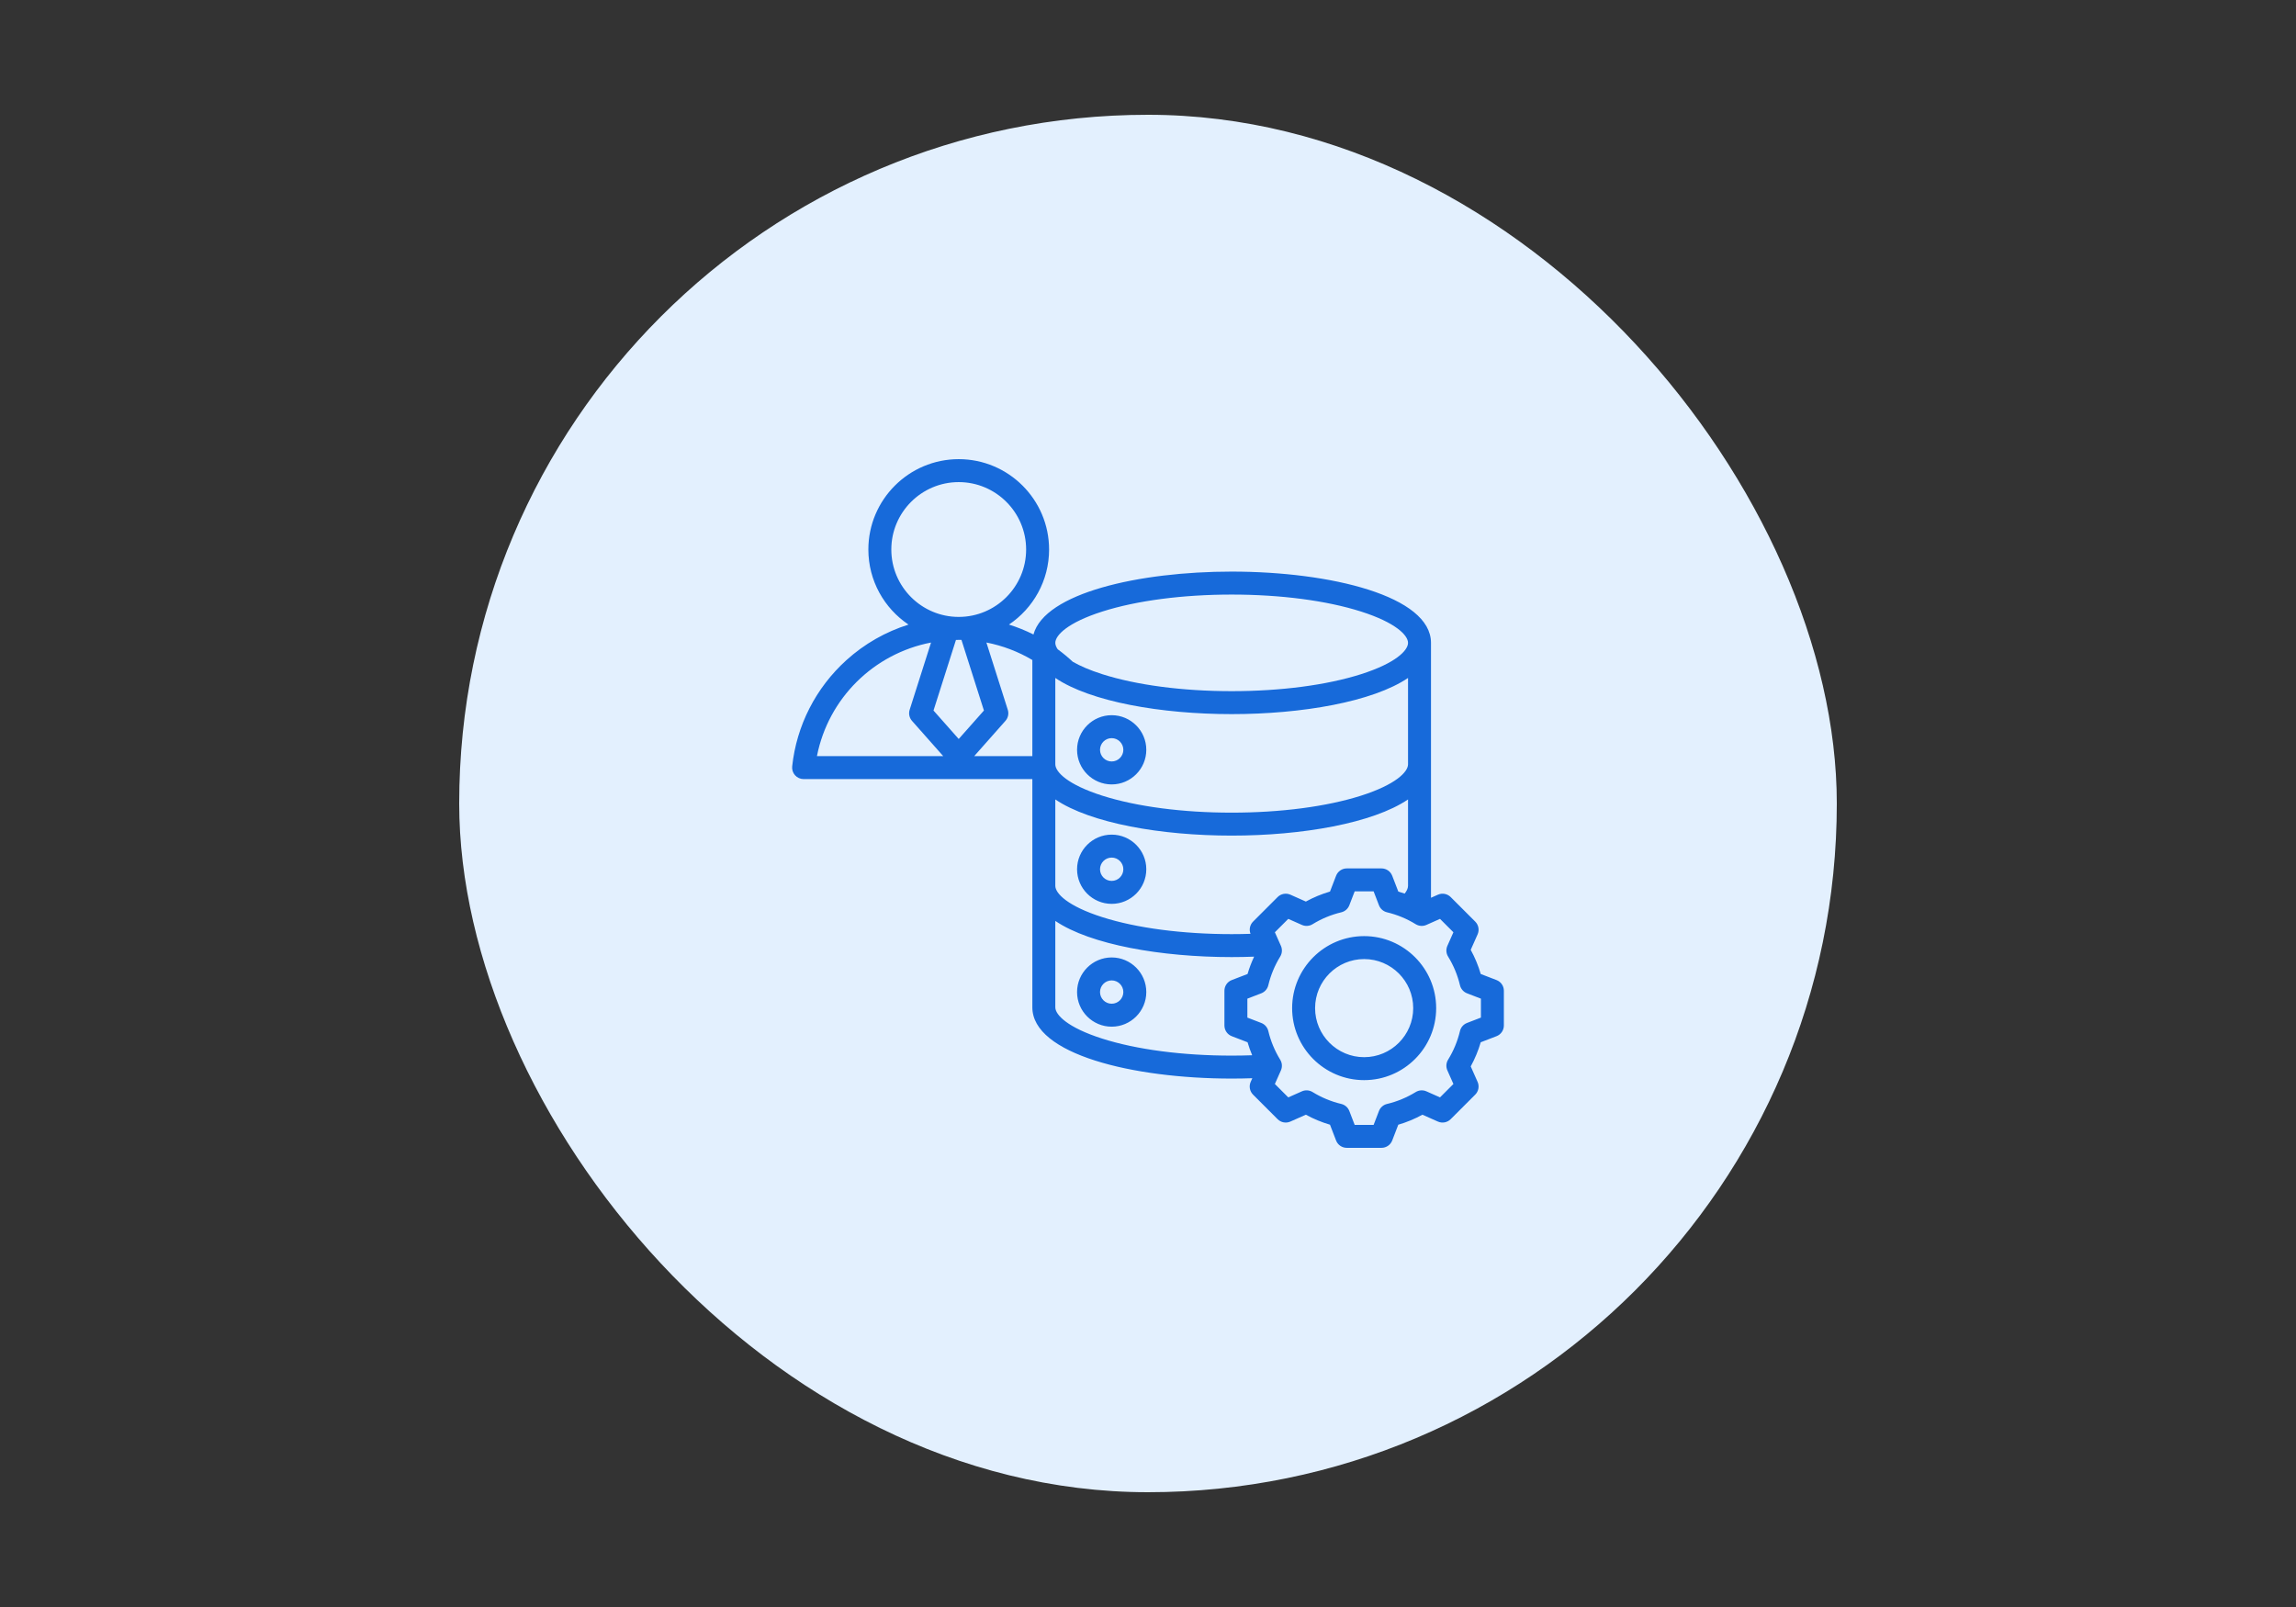
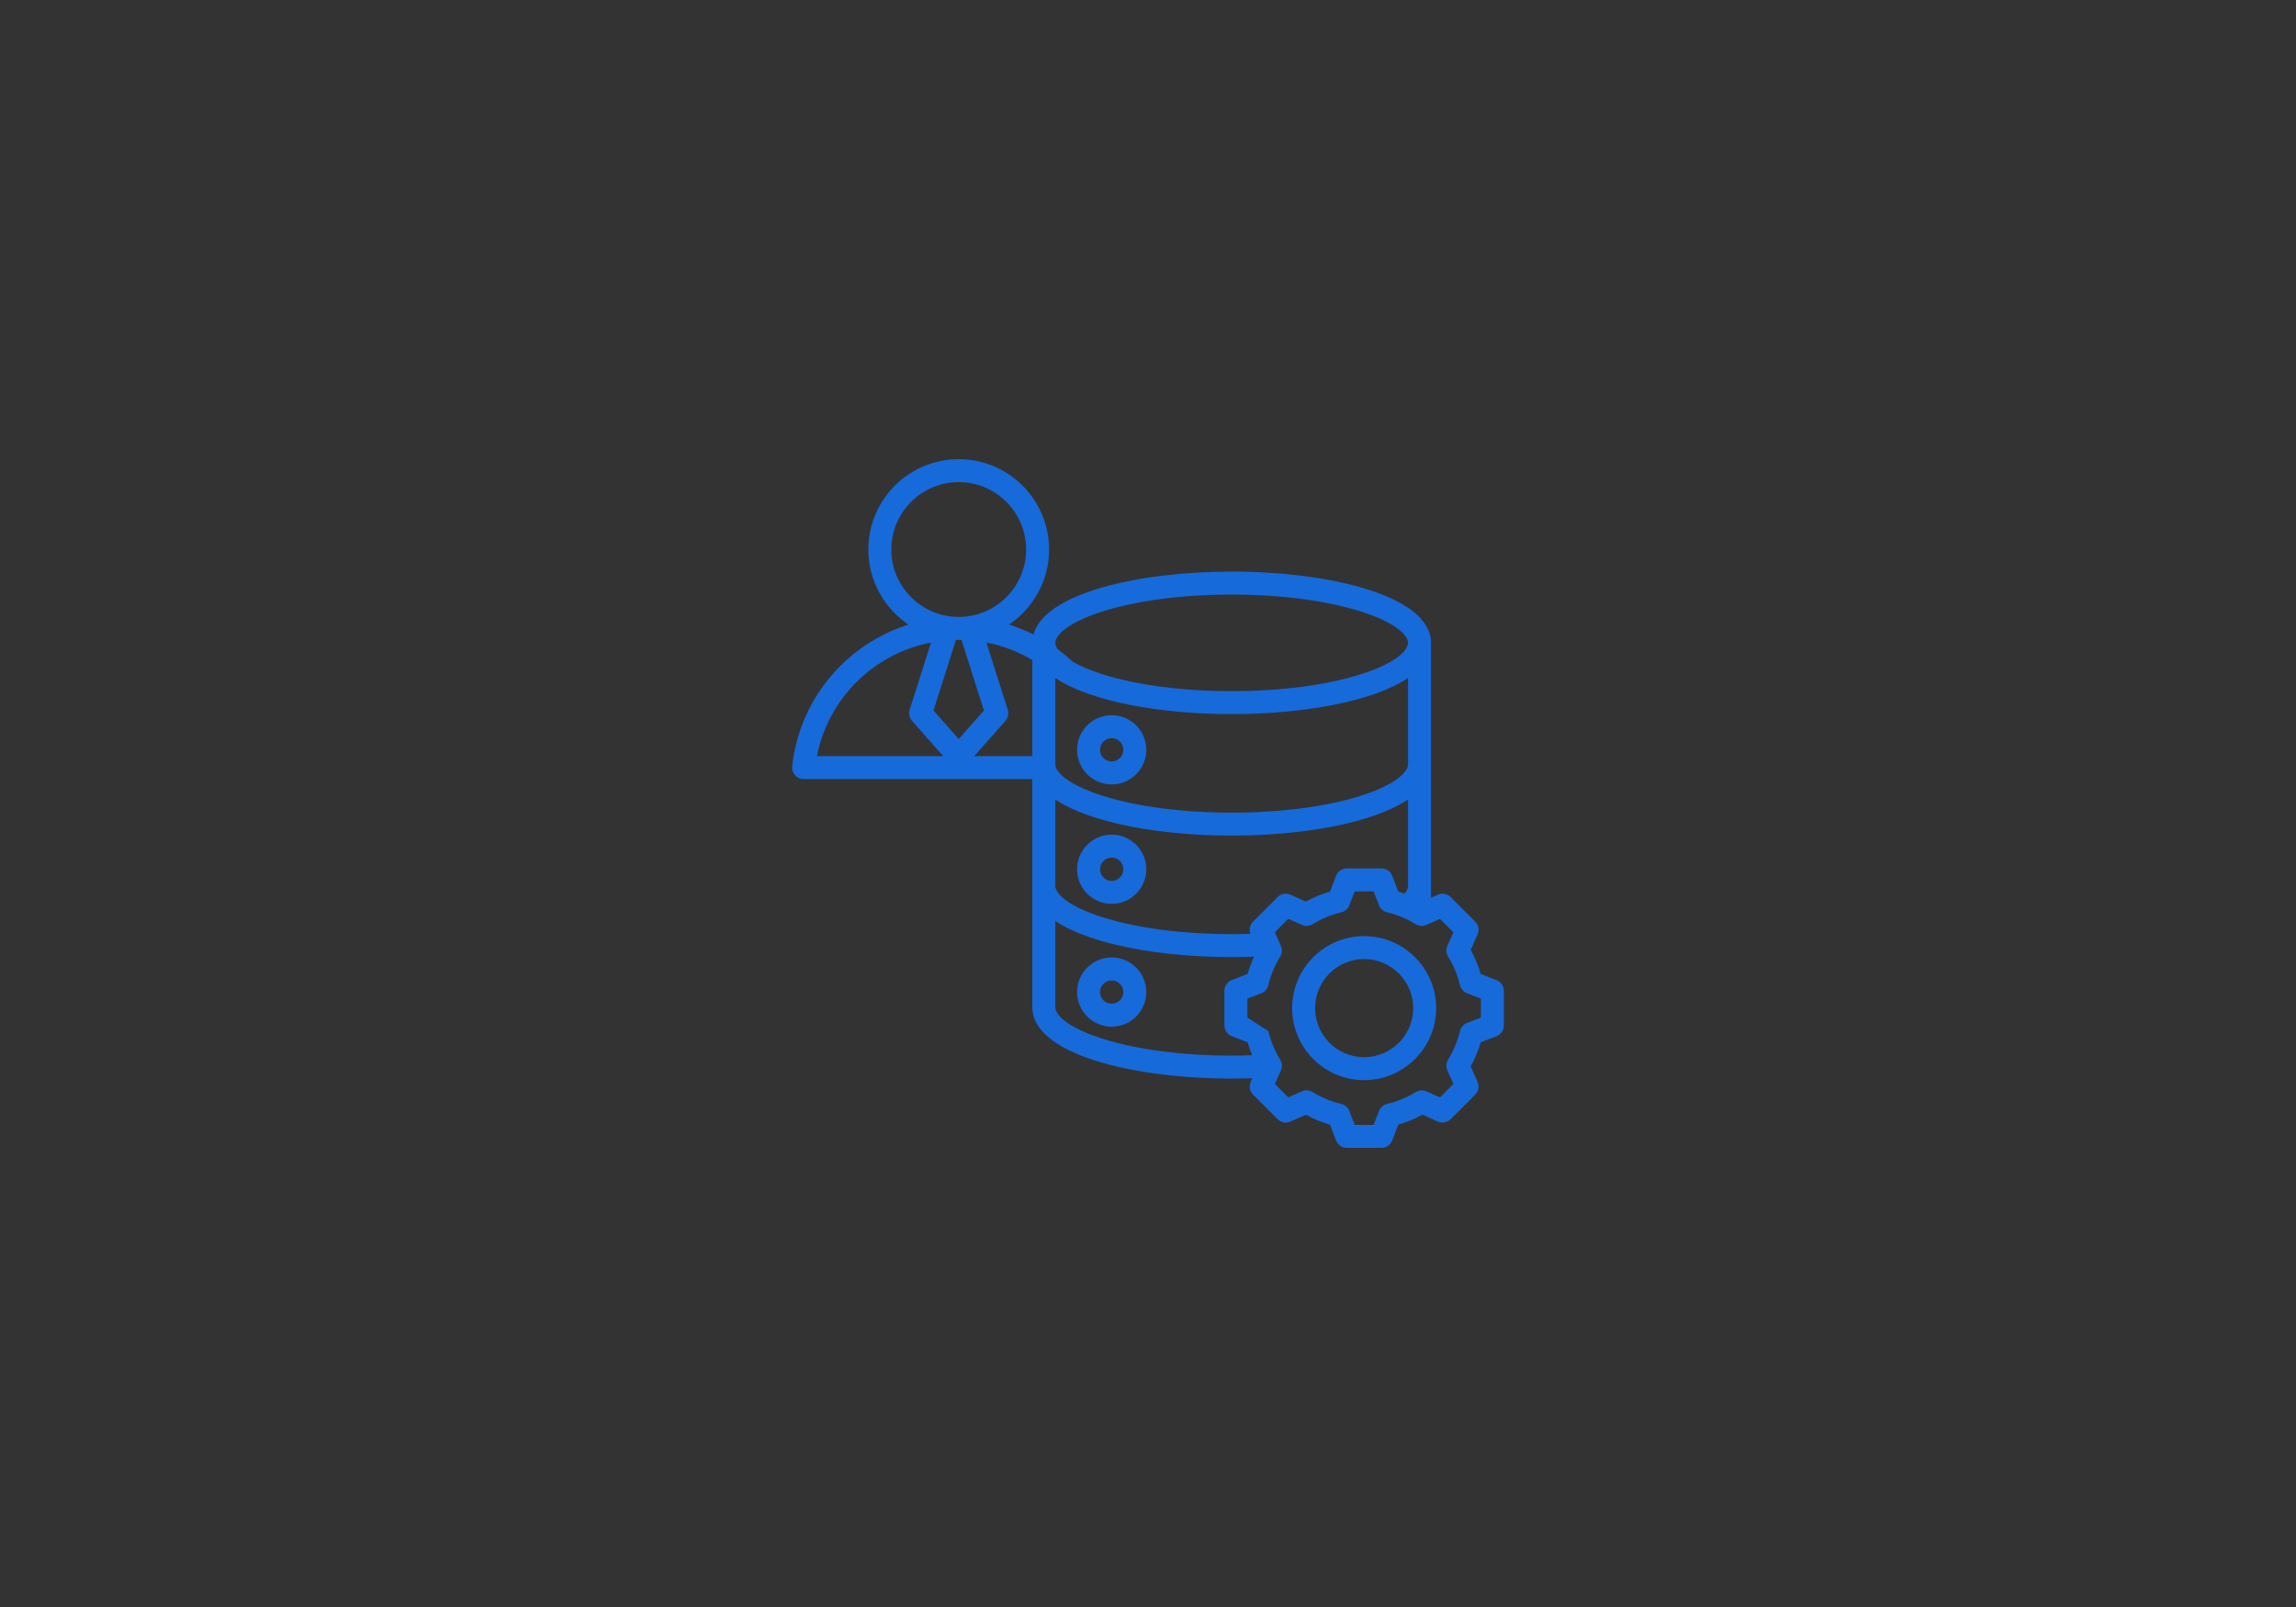
<svg xmlns="http://www.w3.org/2000/svg" width="200" height="140" viewBox="0 0 200 140" fill="none">
  <rect x="0" y="0" width="200" height="140" fill="#333333" stroke="none" />
-   <rect x="40" y="10" width="120" height="120" rx="60" fill="#E3F0FE" />
-   <path d="M96.836 68.338C98.499 68.338 99.852 66.985 99.852 65.323C99.852 63.66 98.499 62.307 96.836 62.307C95.174 62.307 93.821 63.66 93.821 65.323C93.821 66.985 95.174 68.338 96.836 68.338ZM96.836 64.307C97.396 64.307 97.852 64.763 97.852 65.323C97.852 65.882 97.396 66.338 96.836 66.338C96.276 66.338 95.821 65.882 95.821 65.323C95.821 64.763 96.276 64.307 96.836 64.307ZM96.836 78.743C98.499 78.743 99.852 77.391 99.852 75.728C99.852 74.065 98.499 72.712 96.836 72.712C95.174 72.712 93.821 74.065 93.821 75.728C93.821 77.391 95.174 78.743 96.836 78.743ZM96.836 74.712C97.396 74.712 97.852 75.168 97.852 75.728C97.852 76.288 97.396 76.743 96.836 76.743C96.276 76.743 95.821 76.288 95.821 75.728C95.821 75.168 96.276 74.712 96.836 74.712ZM96.836 83.412C95.174 83.412 93.821 84.765 93.821 86.427C93.821 88.09 95.174 89.443 96.836 89.443C98.499 89.443 99.852 88.09 99.852 86.427C99.852 84.765 98.499 83.412 96.836 83.412ZM96.836 87.443C96.276 87.443 95.821 86.987 95.821 86.427C95.821 85.868 96.276 85.412 96.836 85.412C97.396 85.412 97.852 85.868 97.852 86.427C97.852 86.987 97.396 87.443 96.836 87.443ZM130.359 85.382L128.984 84.853C128.771 84.122 128.479 83.418 128.112 82.749L128.711 81.402C128.879 81.024 128.796 80.582 128.504 80.289L126.366 78.151C126.073 77.859 125.631 77.776 125.253 77.945L124.651 78.212V56.005C124.651 51.93 115.916 49.797 107.288 49.797C99.192 49.797 91.002 51.675 90.023 55.275C89.335 54.931 88.622 54.642 87.888 54.412C89.995 52.998 91.384 50.595 91.384 47.873C91.384 43.532 87.853 40.001 83.512 40.001C79.172 40.001 75.641 43.532 75.641 47.873C75.641 50.596 77.031 53 79.138 54.414C77.15 55.038 75.304 56.086 73.73 57.51C71.064 59.92 69.386 63.208 69.005 66.766C68.975 67.049 69.066 67.33 69.256 67.541C69.446 67.752 69.716 67.873 70 67.873H89.926V87.756C89.926 91.832 98.66 93.964 107.288 93.964C107.889 93.964 108.49 93.953 109.087 93.933L108.945 94.251C108.777 94.629 108.86 95.072 109.152 95.364L111.29 97.502C111.583 97.795 112.025 97.877 112.403 97.709L113.751 97.111C114.419 97.477 115.123 97.769 115.853 97.983L116.383 99.358C116.531 99.744 116.902 99.998 117.316 99.998H120.34C120.753 99.998 121.124 99.744 121.273 99.358L121.802 97.983C122.533 97.769 123.237 97.478 123.905 97.111L125.252 97.709C125.63 97.877 126.073 97.795 126.365 97.502L128.503 95.364C128.796 95.072 128.878 94.629 128.71 94.251L128.112 92.904C128.478 92.235 128.77 91.531 128.983 90.801L130.359 90.272C130.745 90.124 130.999 89.752 130.999 89.339V86.315C131 85.901 130.745 85.53 130.359 85.382ZM83.272 55.75C83.352 55.748 83.43 55.745 83.51 55.745H83.512C83.513 55.745 83.514 55.744 83.516 55.744C83.594 55.744 83.673 55.746 83.751 55.747L85.708 61.9L83.512 64.379L81.316 61.9L83.272 55.75ZM87.582 62.801C87.815 62.537 87.893 62.17 87.786 61.835L85.923 55.975C87.337 56.249 88.689 56.764 89.926 57.498V65.873H84.861L87.582 62.801ZM91.926 59.063C94.999 61.14 101.17 62.213 107.288 62.213C113.407 62.213 119.578 61.14 122.651 59.063V66.589C122.651 67.247 121.578 68.356 118.555 69.319C115.56 70.272 111.559 70.797 107.288 70.797C103.018 70.797 99.017 70.272 96.022 69.319C92.999 68.356 91.926 67.247 91.926 66.589V59.063ZM96.022 53.276C99.017 52.323 103.018 51.798 107.288 51.798C111.559 51.798 115.56 52.323 118.555 53.276C121.578 54.238 122.651 55.347 122.651 56.005C122.651 56.663 121.578 57.773 118.555 58.735C115.56 59.688 111.559 60.213 107.288 60.213C103.018 60.213 99.017 59.688 96.022 58.735C94.916 58.383 94.073 58.012 93.446 57.65C93.027 57.26 92.589 56.898 92.134 56.563C91.991 56.356 91.926 56.167 91.926 56.005C91.926 55.347 92.999 54.238 96.022 53.276ZM77.641 47.873C77.641 44.636 80.275 42.001 83.512 42.001C86.75 42.001 89.384 44.635 89.384 47.873C89.384 51.109 86.752 53.742 83.517 53.745H83.507C80.272 53.742 77.641 51.109 77.641 47.873ZM81.102 55.977L79.238 61.835C79.132 62.17 79.209 62.537 79.443 62.801L82.163 65.873H71.162C72.156 60.819 76.122 56.937 81.102 55.977ZM91.926 69.647C94.999 71.724 101.17 72.797 107.288 72.797C113.407 72.797 119.578 71.724 122.651 69.647V77.173C122.651 77.407 122.523 77.642 122.355 77.849C122.172 77.785 121.988 77.725 121.803 77.671L121.273 76.296C121.125 75.91 120.754 75.655 120.34 75.655H117.316C116.903 75.655 116.532 75.91 116.383 76.296L115.854 77.671C115.124 77.885 114.42 78.176 113.751 78.543L112.404 77.944C112.026 77.776 111.583 77.859 111.291 78.151L109.153 80.289C108.872 80.569 108.788 80.987 108.928 81.353C108.385 81.371 107.837 81.38 107.289 81.38C103.018 81.38 99.017 80.856 96.022 79.902C92.999 78.94 91.926 77.831 91.926 77.173V69.647H91.926ZM96.022 90.486C92.999 89.524 91.926 88.414 91.926 87.756V80.231C94.999 82.308 101.17 83.38 107.288 83.38C107.943 83.38 108.596 83.367 109.244 83.343C109.015 83.831 108.824 84.335 108.672 84.853L107.297 85.382C106.911 85.53 106.657 85.901 106.657 86.315V89.339C106.657 89.752 106.911 90.123 107.297 90.272L108.672 90.801C108.785 91.186 108.919 91.563 109.075 91.932C108.483 91.953 107.886 91.964 107.289 91.964C103.018 91.964 99.017 91.439 96.022 90.486ZM129 88.652L127.789 89.118C127.482 89.237 127.252 89.499 127.176 89.82C126.966 90.703 126.617 91.544 126.14 92.319C125.967 92.6 125.943 92.948 126.077 93.249L126.604 94.436L125.437 95.603L124.251 95.076C123.949 94.942 123.601 94.966 123.321 95.139C122.545 95.616 121.704 95.965 120.821 96.175C120.5 96.251 120.238 96.481 120.119 96.788L119.653 97.999H118.003L117.537 96.788C117.418 96.48 117.156 96.251 116.835 96.174C115.952 95.964 115.111 95.616 114.336 95.138C114.055 94.966 113.707 94.942 113.406 95.076L112.219 95.603L111.052 94.436L111.579 93.25C111.712 92.948 111.689 92.6 111.516 92.32C111.039 91.545 110.69 90.704 110.48 89.82C110.404 89.499 110.174 89.237 109.866 89.118L108.656 88.652V87.002L109.867 86.536C110.174 86.417 110.404 86.155 110.48 85.834C110.69 84.951 111.039 84.11 111.516 83.335C111.689 83.054 111.713 82.706 111.579 82.404L111.052 81.218L112.219 80.051L113.406 80.578C113.707 80.712 114.055 80.688 114.336 80.516C115.111 80.038 115.952 79.69 116.835 79.479C117.156 79.403 117.418 79.174 117.537 78.866L118.003 77.655H119.653L120.119 78.866C120.238 79.174 120.5 79.403 120.821 79.479C121.704 79.69 122.545 80.038 123.32 80.516C123.601 80.688 123.949 80.712 124.25 80.578L125.437 80.051L126.604 81.218L126.077 82.404C125.944 82.706 125.967 83.053 126.14 83.334C126.617 84.109 126.966 84.951 127.176 85.834C127.253 86.155 127.482 86.417 127.79 86.536L129 87.002V88.652H129ZM118.828 81.553C115.369 81.553 112.555 84.368 112.555 87.827C112.555 91.286 115.369 94.1 118.828 94.1C122.287 94.1 125.102 91.286 125.102 87.827C125.102 84.368 122.287 81.553 118.828 81.553ZM118.828 92.1C116.472 92.1 114.555 90.183 114.555 87.827C114.555 85.47 116.472 83.553 118.828 83.553C121.185 83.553 123.102 85.471 123.102 87.827C123.102 90.183 121.185 92.1 118.828 92.1Z" fill="#176ADA" />
+   <path d="M96.836 68.338C98.499 68.338 99.852 66.985 99.852 65.323C99.852 63.66 98.499 62.307 96.836 62.307C95.174 62.307 93.821 63.66 93.821 65.323C93.821 66.985 95.174 68.338 96.836 68.338ZM96.836 64.307C97.396 64.307 97.852 64.763 97.852 65.323C97.852 65.882 97.396 66.338 96.836 66.338C96.276 66.338 95.821 65.882 95.821 65.323C95.821 64.763 96.276 64.307 96.836 64.307ZM96.836 78.743C98.499 78.743 99.852 77.391 99.852 75.728C99.852 74.065 98.499 72.712 96.836 72.712C95.174 72.712 93.821 74.065 93.821 75.728C93.821 77.391 95.174 78.743 96.836 78.743ZM96.836 74.712C97.396 74.712 97.852 75.168 97.852 75.728C97.852 76.288 97.396 76.743 96.836 76.743C96.276 76.743 95.821 76.288 95.821 75.728C95.821 75.168 96.276 74.712 96.836 74.712ZM96.836 83.412C95.174 83.412 93.821 84.765 93.821 86.427C93.821 88.09 95.174 89.443 96.836 89.443C98.499 89.443 99.852 88.09 99.852 86.427C99.852 84.765 98.499 83.412 96.836 83.412ZM96.836 87.443C96.276 87.443 95.821 86.987 95.821 86.427C95.821 85.868 96.276 85.412 96.836 85.412C97.396 85.412 97.852 85.868 97.852 86.427C97.852 86.987 97.396 87.443 96.836 87.443ZM130.359 85.382L128.984 84.853C128.771 84.122 128.479 83.418 128.112 82.749L128.711 81.402C128.879 81.024 128.796 80.582 128.504 80.289L126.366 78.151C126.073 77.859 125.631 77.776 125.253 77.945L124.651 78.212V56.005C124.651 51.93 115.916 49.797 107.288 49.797C99.192 49.797 91.002 51.675 90.023 55.275C89.335 54.931 88.622 54.642 87.888 54.412C89.995 52.998 91.384 50.595 91.384 47.873C91.384 43.532 87.853 40.001 83.512 40.001C79.172 40.001 75.641 43.532 75.641 47.873C75.641 50.596 77.031 53 79.138 54.414C77.15 55.038 75.304 56.086 73.73 57.51C71.064 59.92 69.386 63.208 69.005 66.766C68.975 67.049 69.066 67.33 69.256 67.541C69.446 67.752 69.716 67.873 70 67.873H89.926V87.756C89.926 91.832 98.66 93.964 107.288 93.964C107.889 93.964 108.49 93.953 109.087 93.933L108.945 94.251C108.777 94.629 108.86 95.072 109.152 95.364L111.29 97.502C111.583 97.795 112.025 97.877 112.403 97.709L113.751 97.111C114.419 97.477 115.123 97.769 115.853 97.983L116.383 99.358C116.531 99.744 116.902 99.998 117.316 99.998H120.34C120.753 99.998 121.124 99.744 121.273 99.358L121.802 97.983C122.533 97.769 123.237 97.478 123.905 97.111L125.252 97.709C125.63 97.877 126.073 97.795 126.365 97.502L128.503 95.364C128.796 95.072 128.878 94.629 128.71 94.251L128.112 92.904C128.478 92.235 128.77 91.531 128.983 90.801L130.359 90.272C130.745 90.124 130.999 89.752 130.999 89.339V86.315C131 85.901 130.745 85.53 130.359 85.382ZM83.272 55.75C83.352 55.748 83.43 55.745 83.51 55.745H83.512C83.513 55.745 83.514 55.744 83.516 55.744C83.594 55.744 83.673 55.746 83.751 55.747L85.708 61.9L83.512 64.379L81.316 61.9L83.272 55.75ZM87.582 62.801C87.815 62.537 87.893 62.17 87.786 61.835L85.923 55.975C87.337 56.249 88.689 56.764 89.926 57.498V65.873H84.861L87.582 62.801ZM91.926 59.063C94.999 61.14 101.17 62.213 107.288 62.213C113.407 62.213 119.578 61.14 122.651 59.063V66.589C122.651 67.247 121.578 68.356 118.555 69.319C115.56 70.272 111.559 70.797 107.288 70.797C103.018 70.797 99.017 70.272 96.022 69.319C92.999 68.356 91.926 67.247 91.926 66.589V59.063ZM96.022 53.276C99.017 52.323 103.018 51.798 107.288 51.798C111.559 51.798 115.56 52.323 118.555 53.276C121.578 54.238 122.651 55.347 122.651 56.005C122.651 56.663 121.578 57.773 118.555 58.735C115.56 59.688 111.559 60.213 107.288 60.213C103.018 60.213 99.017 59.688 96.022 58.735C94.916 58.383 94.073 58.012 93.446 57.65C93.027 57.26 92.589 56.898 92.134 56.563C91.991 56.356 91.926 56.167 91.926 56.005C91.926 55.347 92.999 54.238 96.022 53.276ZM77.641 47.873C77.641 44.636 80.275 42.001 83.512 42.001C86.75 42.001 89.384 44.635 89.384 47.873C89.384 51.109 86.752 53.742 83.517 53.745H83.507C80.272 53.742 77.641 51.109 77.641 47.873ZM81.102 55.977L79.238 61.835C79.132 62.17 79.209 62.537 79.443 62.801L82.163 65.873H71.162C72.156 60.819 76.122 56.937 81.102 55.977ZM91.926 69.647C94.999 71.724 101.17 72.797 107.288 72.797C113.407 72.797 119.578 71.724 122.651 69.647V77.173C122.651 77.407 122.523 77.642 122.355 77.849C122.172 77.785 121.988 77.725 121.803 77.671L121.273 76.296C121.125 75.91 120.754 75.655 120.34 75.655H117.316C116.903 75.655 116.532 75.91 116.383 76.296L115.854 77.671C115.124 77.885 114.42 78.176 113.751 78.543L112.404 77.944C112.026 77.776 111.583 77.859 111.291 78.151L109.153 80.289C108.872 80.569 108.788 80.987 108.928 81.353C108.385 81.371 107.837 81.38 107.289 81.38C103.018 81.38 99.017 80.856 96.022 79.902C92.999 78.94 91.926 77.831 91.926 77.173V69.647H91.926ZM96.022 90.486C92.999 89.524 91.926 88.414 91.926 87.756V80.231C94.999 82.308 101.17 83.38 107.288 83.38C107.943 83.38 108.596 83.367 109.244 83.343C109.015 83.831 108.824 84.335 108.672 84.853L107.297 85.382C106.911 85.53 106.657 85.901 106.657 86.315V89.339C106.657 89.752 106.911 90.123 107.297 90.272L108.672 90.801C108.785 91.186 108.919 91.563 109.075 91.932C108.483 91.953 107.886 91.964 107.289 91.964C103.018 91.964 99.017 91.439 96.022 90.486ZM129 88.652L127.789 89.118C127.482 89.237 127.252 89.499 127.176 89.82C126.966 90.703 126.617 91.544 126.14 92.319C125.967 92.6 125.943 92.948 126.077 93.249L126.604 94.436L125.437 95.603L124.251 95.076C123.949 94.942 123.601 94.966 123.321 95.139C122.545 95.616 121.704 95.965 120.821 96.175C120.5 96.251 120.238 96.481 120.119 96.788L119.653 97.999H118.003L117.537 96.788C117.418 96.48 117.156 96.251 116.835 96.174C115.952 95.964 115.111 95.616 114.336 95.138C114.055 94.966 113.707 94.942 113.406 95.076L112.219 95.603L111.052 94.436L111.579 93.25C111.712 92.948 111.689 92.6 111.516 92.32C111.039 91.545 110.69 90.704 110.48 89.82L108.656 88.652V87.002L109.867 86.536C110.174 86.417 110.404 86.155 110.48 85.834C110.69 84.951 111.039 84.11 111.516 83.335C111.689 83.054 111.713 82.706 111.579 82.404L111.052 81.218L112.219 80.051L113.406 80.578C113.707 80.712 114.055 80.688 114.336 80.516C115.111 80.038 115.952 79.69 116.835 79.479C117.156 79.403 117.418 79.174 117.537 78.866L118.003 77.655H119.653L120.119 78.866C120.238 79.174 120.5 79.403 120.821 79.479C121.704 79.69 122.545 80.038 123.32 80.516C123.601 80.688 123.949 80.712 124.25 80.578L125.437 80.051L126.604 81.218L126.077 82.404C125.944 82.706 125.967 83.053 126.14 83.334C126.617 84.109 126.966 84.951 127.176 85.834C127.253 86.155 127.482 86.417 127.79 86.536L129 87.002V88.652H129ZM118.828 81.553C115.369 81.553 112.555 84.368 112.555 87.827C112.555 91.286 115.369 94.1 118.828 94.1C122.287 94.1 125.102 91.286 125.102 87.827C125.102 84.368 122.287 81.553 118.828 81.553ZM118.828 92.1C116.472 92.1 114.555 90.183 114.555 87.827C114.555 85.47 116.472 83.553 118.828 83.553C121.185 83.553 123.102 85.471 123.102 87.827C123.102 90.183 121.185 92.1 118.828 92.1Z" fill="#176ADA" />
</svg>